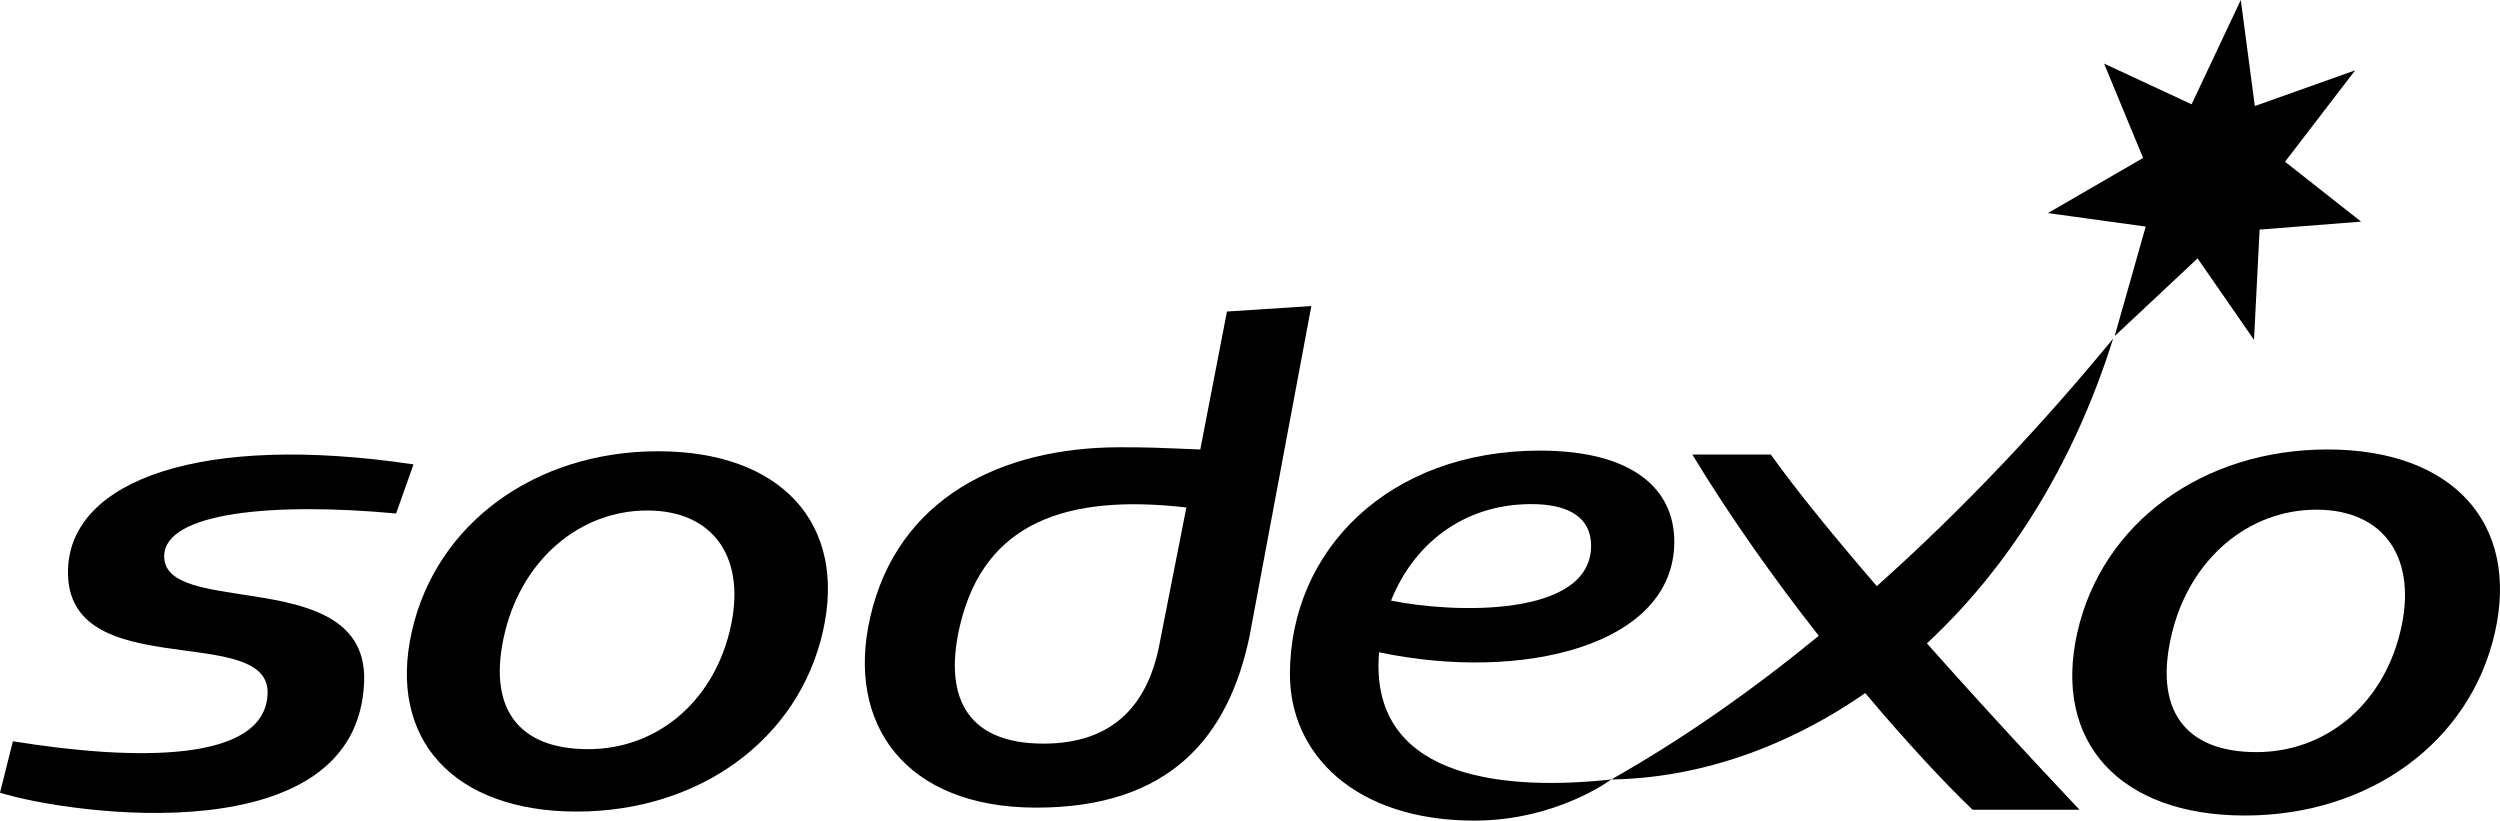
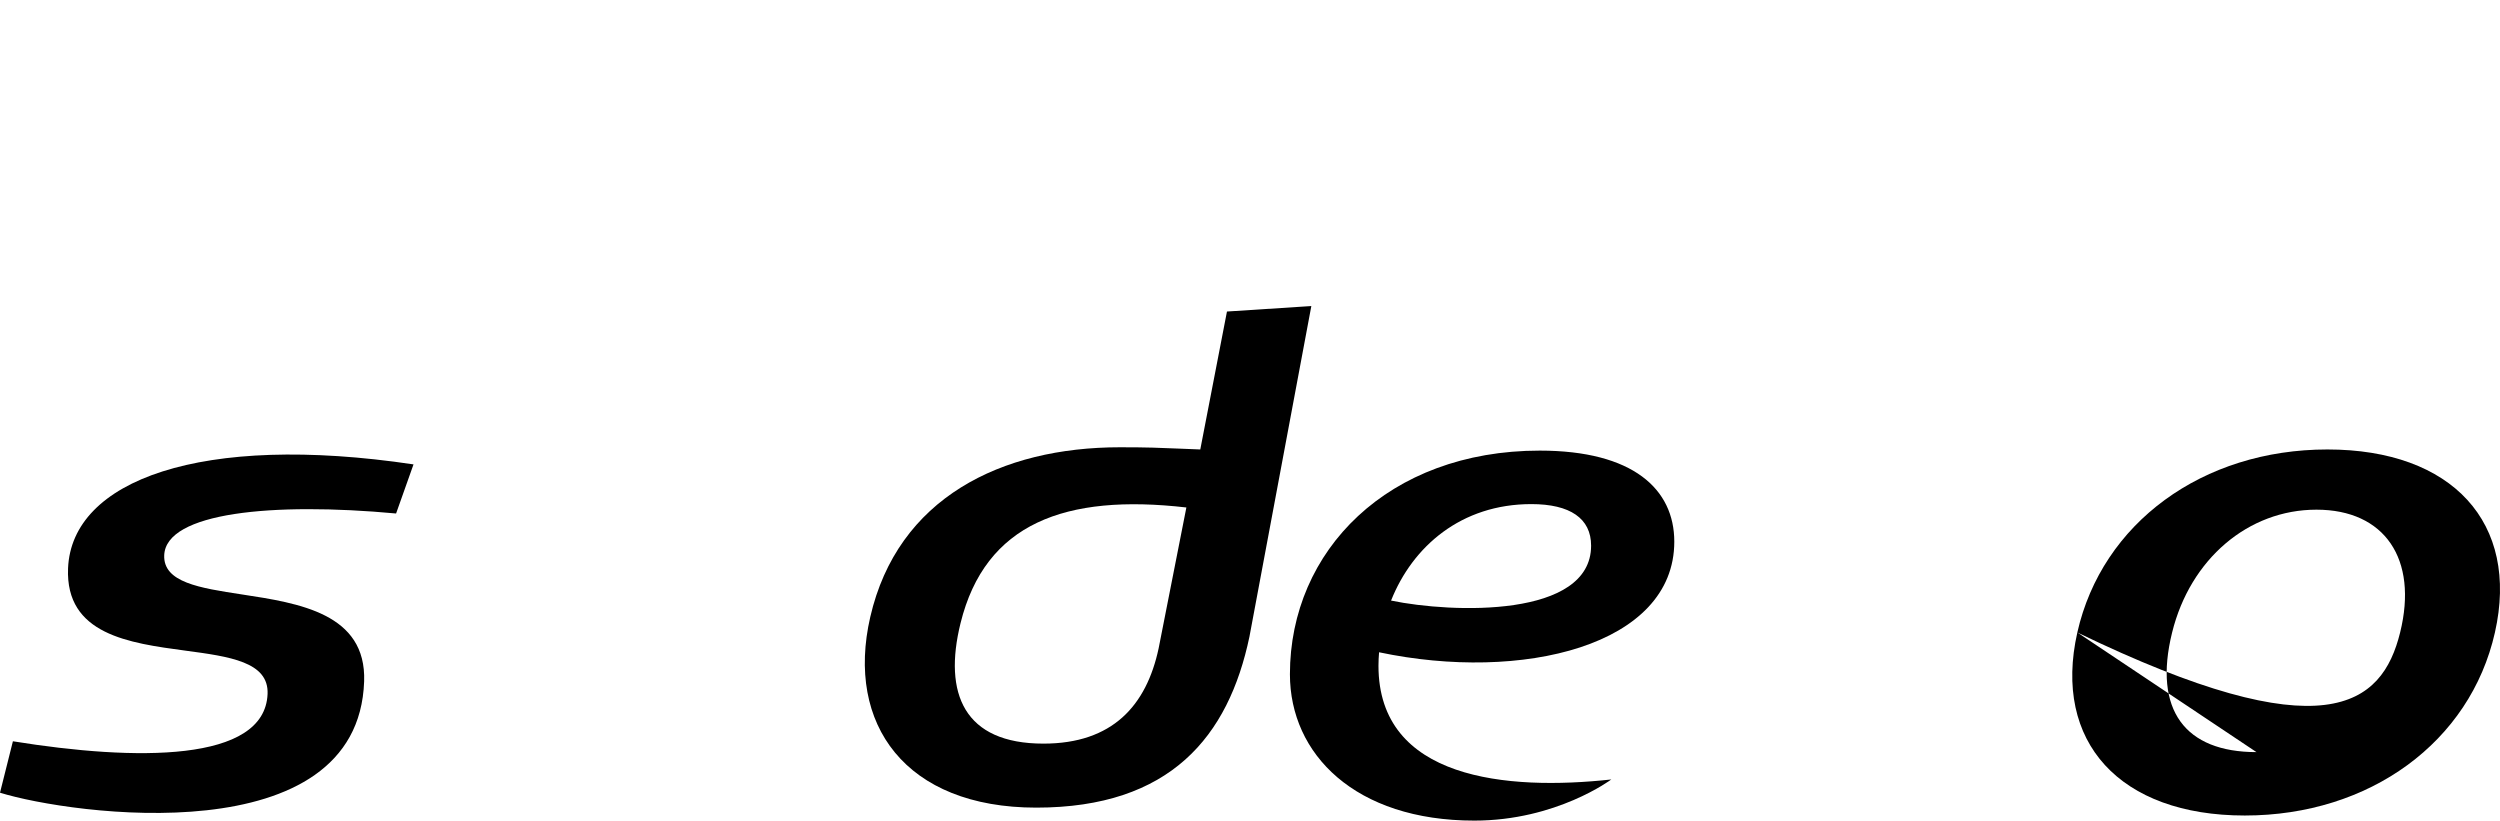
<svg xmlns="http://www.w3.org/2000/svg" width="131" height="43" viewBox="0 0 131 43" fill="none">
-   <path d="M114.84 5.465L117.417 0L118.153 5.556L123.41 3.686L119.736 8.475L123.721 11.613L118.403 12.031L118.11 17.808L115.153 13.539L110.807 17.613L112.436 11.872L107.311 11.166L112.299 8.276L110.253 3.332L114.84 5.465Z" fill="black" />
  <path fill-rule="evenodd" clip-rule="evenodd" d="M64.293 16.324L68.714 16.037L65.471 33.362C64.373 38.597 61.319 42.32 54.301 42.32C47.45 42.32 44.308 37.956 45.601 32.333C47.035 26.096 52.465 23.437 58.686 23.437C60.136 23.437 60.811 23.466 61.726 23.505C62.066 23.52 62.438 23.536 62.895 23.552L64.293 16.324ZM60.712 33.975L62.166 26.592C55.823 25.862 51.623 27.421 50.332 32.655C49.42 36.344 50.517 38.966 54.675 38.966C58.298 38.966 60.072 36.969 60.712 33.975Z" fill="black" />
  <path d="M8.605 29.092C8.696 26.854 14.272 26.307 20.755 26.907L21.668 24.334C10.549 22.673 3.756 25.163 3.566 29.779C3.423 33.25 6.768 33.698 9.712 34.093C12.026 34.403 14.091 34.68 14.021 36.364C13.872 39.965 7.098 39.879 0.676 38.843L0 41.538C3.725 42.694 18.776 44.783 19.081 35.702C19.201 32.145 15.667 31.605 12.672 31.148C10.462 30.811 8.546 30.518 8.605 29.092Z" fill="black" />
-   <path fill-rule="evenodd" clip-rule="evenodd" d="M34.484 23.646C28.038 23.646 22.855 27.438 21.581 33.085C20.304 38.736 23.775 42.526 30.219 42.526C36.663 42.526 41.846 38.736 43.121 33.085C44.399 27.438 40.929 23.646 34.484 23.646ZM38.233 33.085C37.298 36.876 34.341 39.256 30.82 39.256C27.139 39.256 25.482 37.087 26.469 33.085C27.406 29.294 30.398 26.75 33.917 26.75C37.434 26.75 39.169 29.294 38.233 33.085Z" fill="black" />
-   <path d="M103.364 42.43H108.967C108.967 42.43 105.109 38.372 100.969 33.712C105.111 29.871 108.601 24.517 110.729 17.742C107.284 21.938 103.092 26.481 98.344 30.714C96.19 28.214 94.166 25.748 92.791 23.819H88.679C90.702 27.158 93.031 30.419 95.303 33.316C91.901 36.104 88.257 38.684 84.432 40.844C88.891 40.777 93.529 39.241 97.738 36.316C99.926 38.919 101.924 41.053 103.364 42.43Z" fill="black" />
-   <path fill-rule="evenodd" clip-rule="evenodd" d="M108.852 33.142C110.149 27.404 115.412 23.552 121.958 23.552C128.505 23.552 132.031 27.404 130.734 33.142C129.439 38.881 124.174 42.733 117.627 42.733C111.081 42.733 107.556 38.881 108.852 33.142ZM118.239 39.411C121.814 39.411 124.817 36.992 125.767 33.142C126.719 29.292 124.958 26.707 121.382 26.707C117.807 26.707 114.77 29.292 113.819 33.142C112.815 37.207 114.5 39.411 118.239 39.411Z" fill="black" />
+   <path fill-rule="evenodd" clip-rule="evenodd" d="M108.852 33.142C110.149 27.404 115.412 23.552 121.958 23.552C128.505 23.552 132.031 27.404 130.734 33.142C129.439 38.881 124.174 42.733 117.627 42.733C111.081 42.733 107.556 38.881 108.852 33.142ZC121.814 39.411 124.817 36.992 125.767 33.142C126.719 29.292 124.958 26.707 121.382 26.707C117.807 26.707 114.77 29.292 113.819 33.142C112.815 37.207 114.5 39.411 118.239 39.411Z" fill="black" />
  <path fill-rule="evenodd" clip-rule="evenodd" d="M80.684 23.612C85.577 23.612 87.733 25.634 87.733 28.384C87.733 33.848 79.734 35.756 72.263 34.179C72.244 34.415 72.232 34.652 72.232 34.888C72.232 40.844 78.957 41.441 84.432 40.844C84.432 40.844 81.559 43 77.256 43C71.011 43 67.592 39.52 67.592 35.333C67.592 28.849 72.749 23.612 80.684 23.612ZM83.374 28.592C83.374 27.163 82.27 26.415 80.243 26.415C76.568 26.415 74.02 28.631 72.892 31.47C76.099 32.135 83.374 32.385 83.374 28.592Z" fill="black" />
</svg>